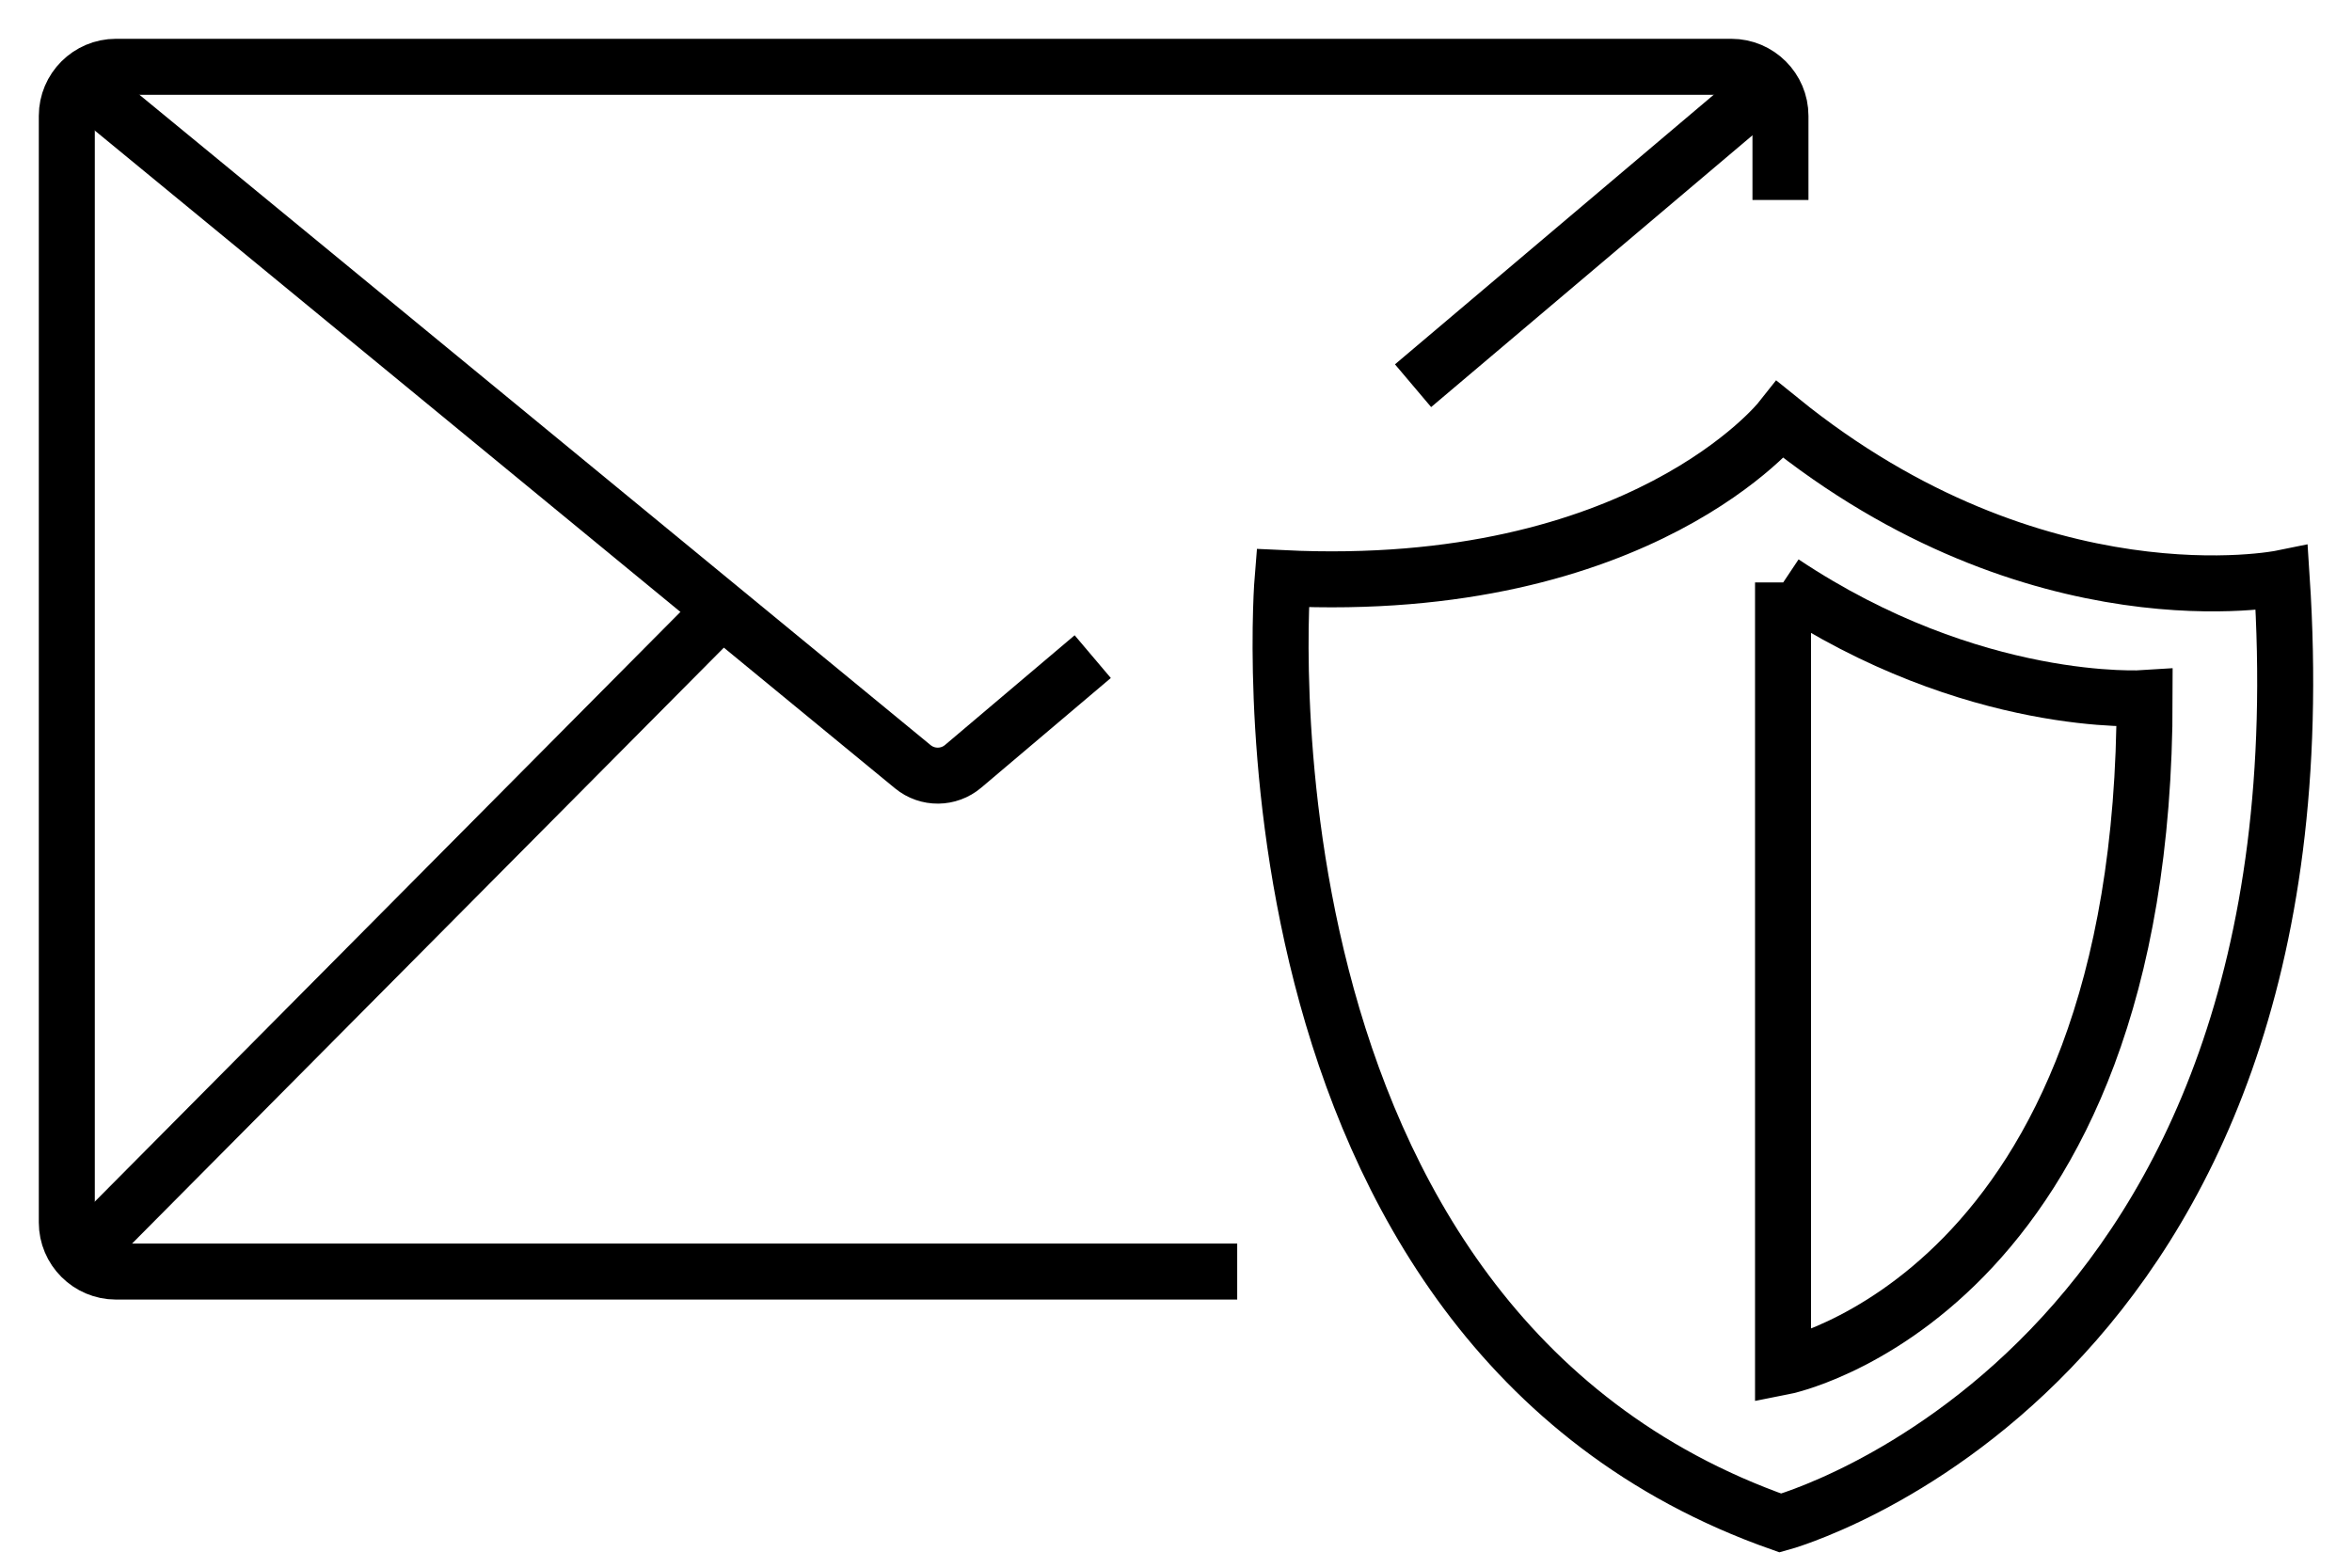
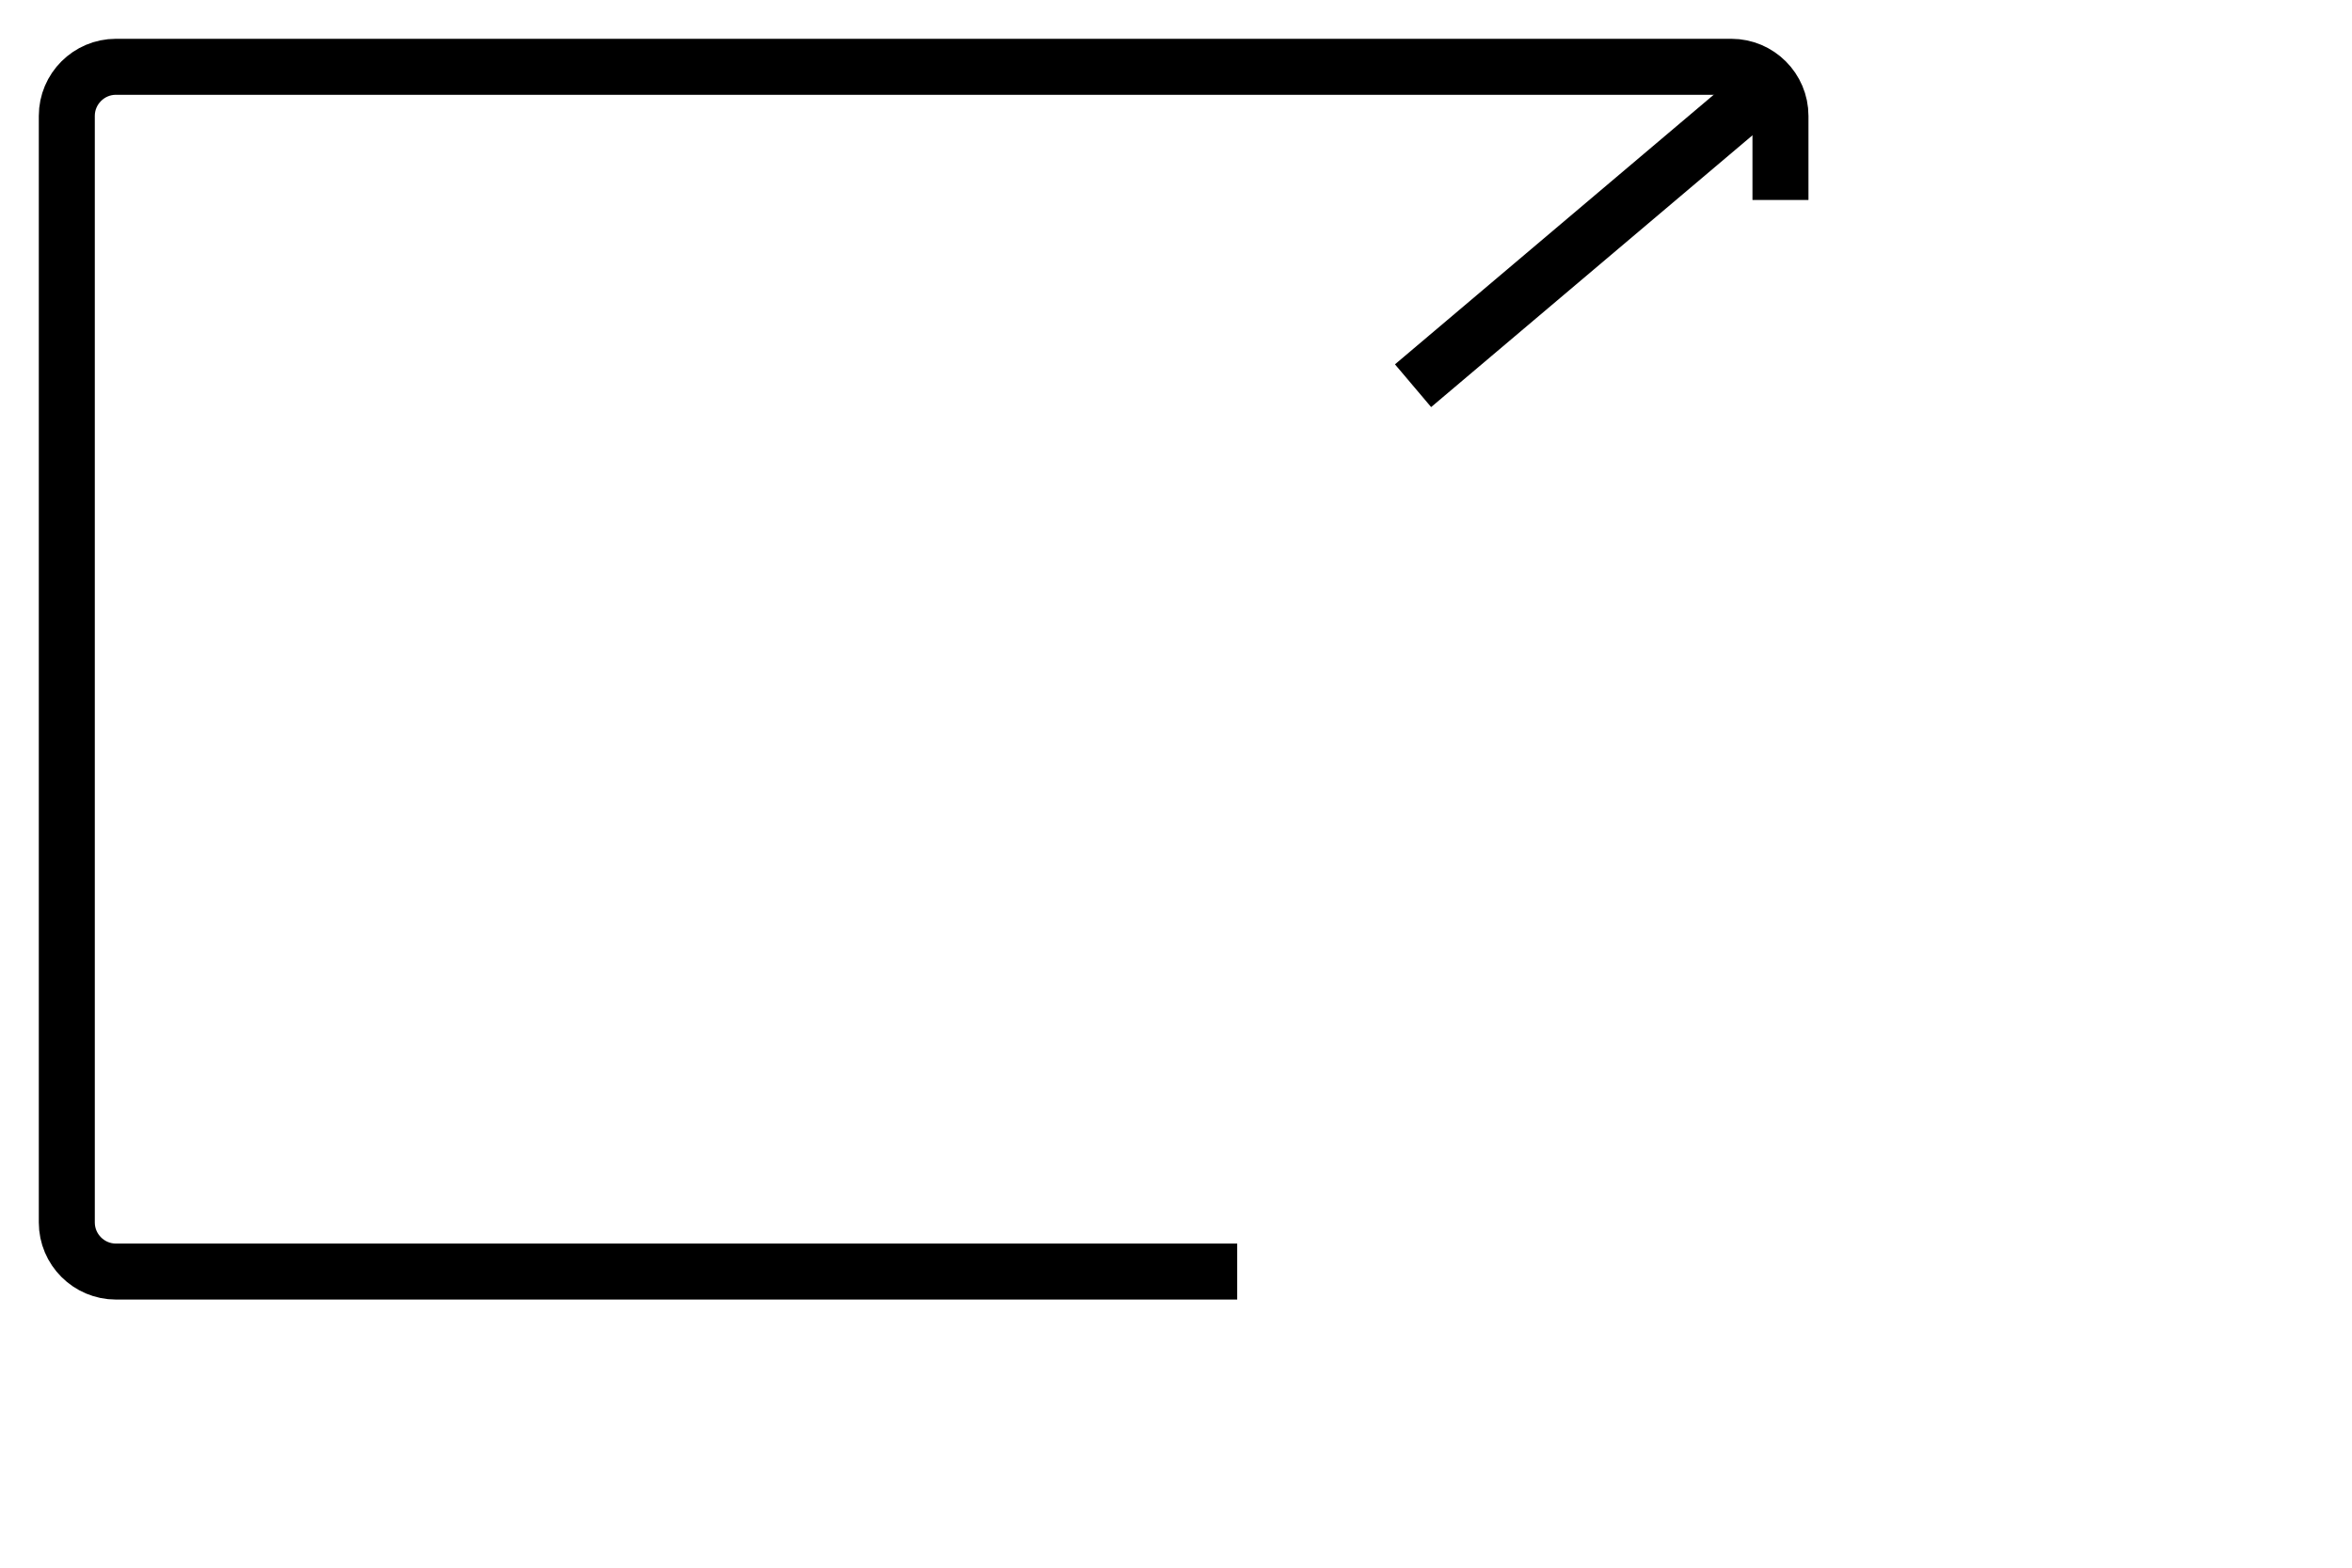
<svg xmlns="http://www.w3.org/2000/svg" width="42" height="28" viewBox="0 0 42 28" fill="none">
  <g clip-path="url(#clip0_0_217)">
    <path d="M22.093 22.711H2.07C1.587 22.711 1.193 22.317 1.193 21.834V2.07C1.193 1.587 1.587 1.193 2.07 1.193H30.917C31.4 1.193 31.794 1.587 31.794 2.07V3.572" stroke="black" stroke-miterlimit="10" />
    <path d="M25.233 6.889L31.419 1.656" stroke="black" stroke-miterlimit="10" />
-     <path d="M1.433 1.471L16.3 13.694C16.563 13.91 16.941 13.906 17.2 13.686L19.513 11.728" stroke="black" stroke-miterlimit="10" />
-     <path d="M1.433 22.433L12.89 10.894" stroke="black" stroke-miterlimit="10" />
-     <path d="M22.904 10.326C22.904 10.326 21.796 23.68 31.794 27.202C31.794 27.202 41.676 24.53 40.745 10.326C40.745 10.326 36.385 11.218 31.794 7.499C31.794 7.499 29.311 10.635 22.904 10.326Z" stroke="black" stroke-miterlimit="10" />
-     <path d="M31.84 10.403V24.414C31.84 24.414 38.297 23.151 38.297 12.469C38.297 12.469 35.238 12.674 31.84 10.407V10.403Z" stroke="black" stroke-miterlimit="10" />
  </g>
  <defs>
    <clipPath id="clip0_0_217">
      <rect width="42" height="28" fill="white" />
    </clipPath>
  </defs>
</svg>